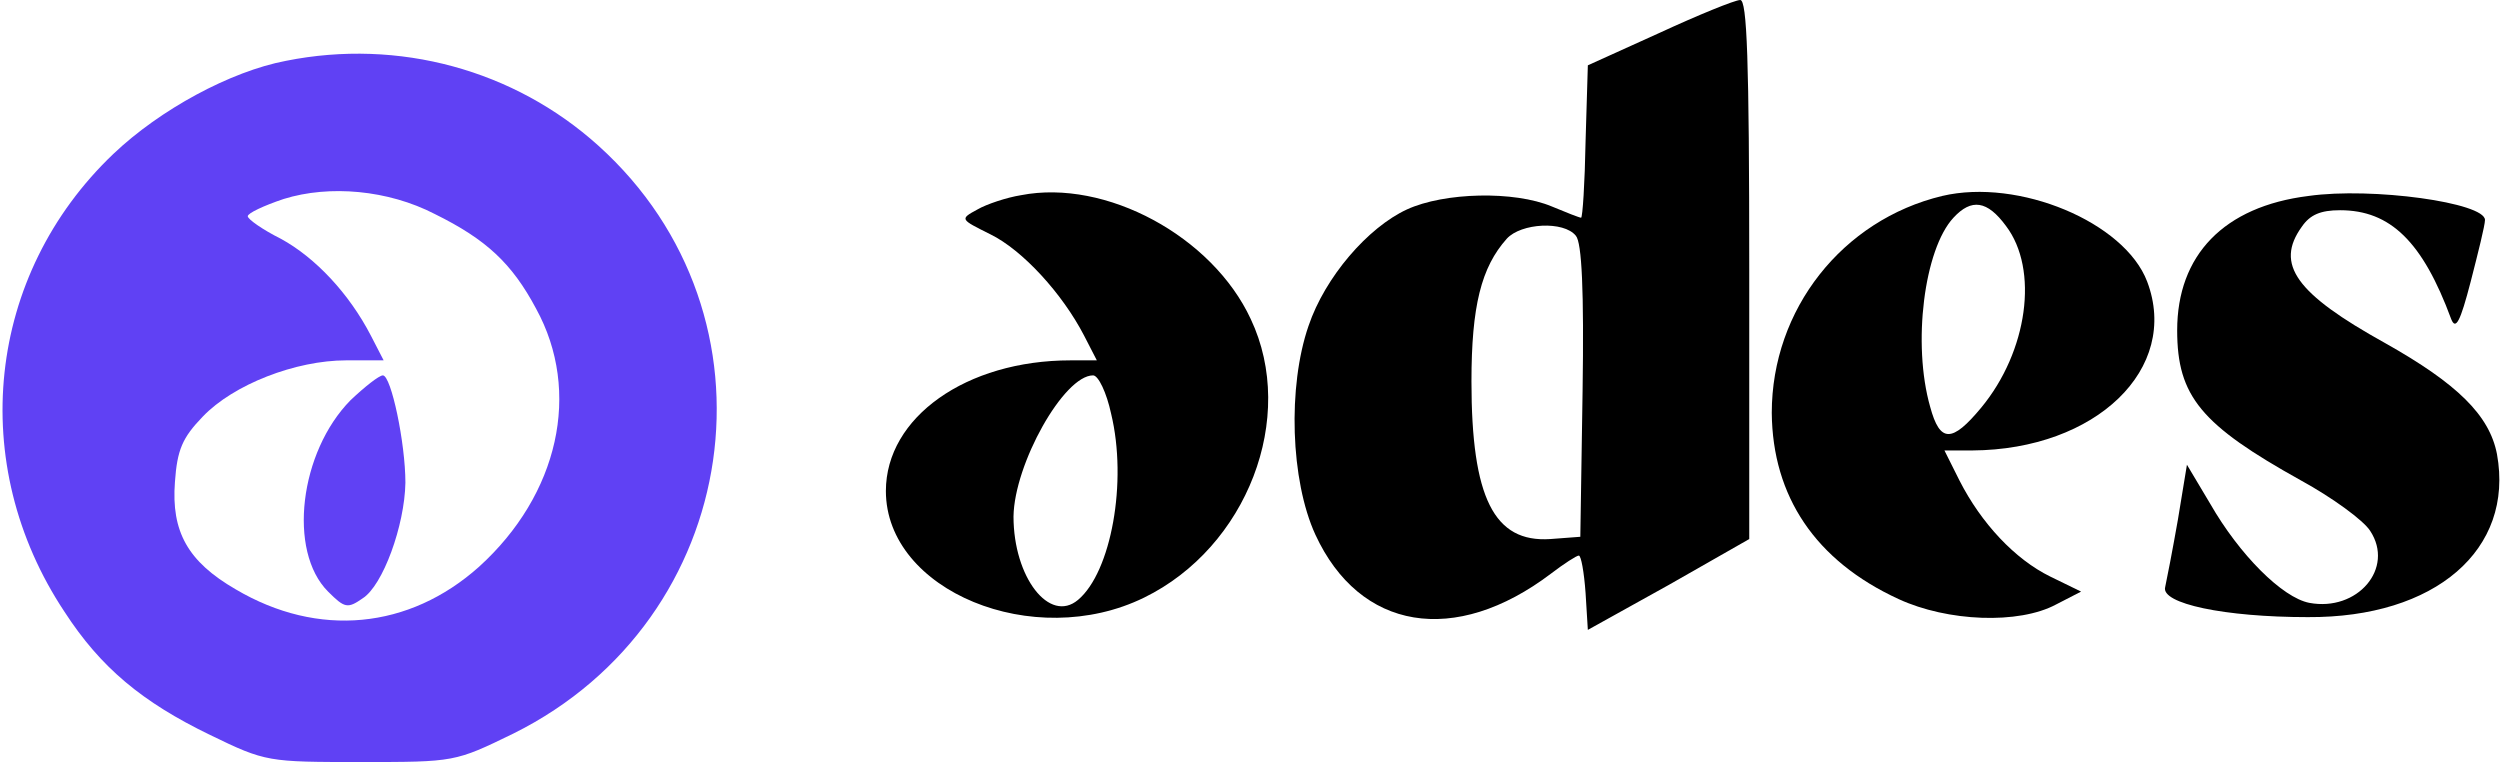
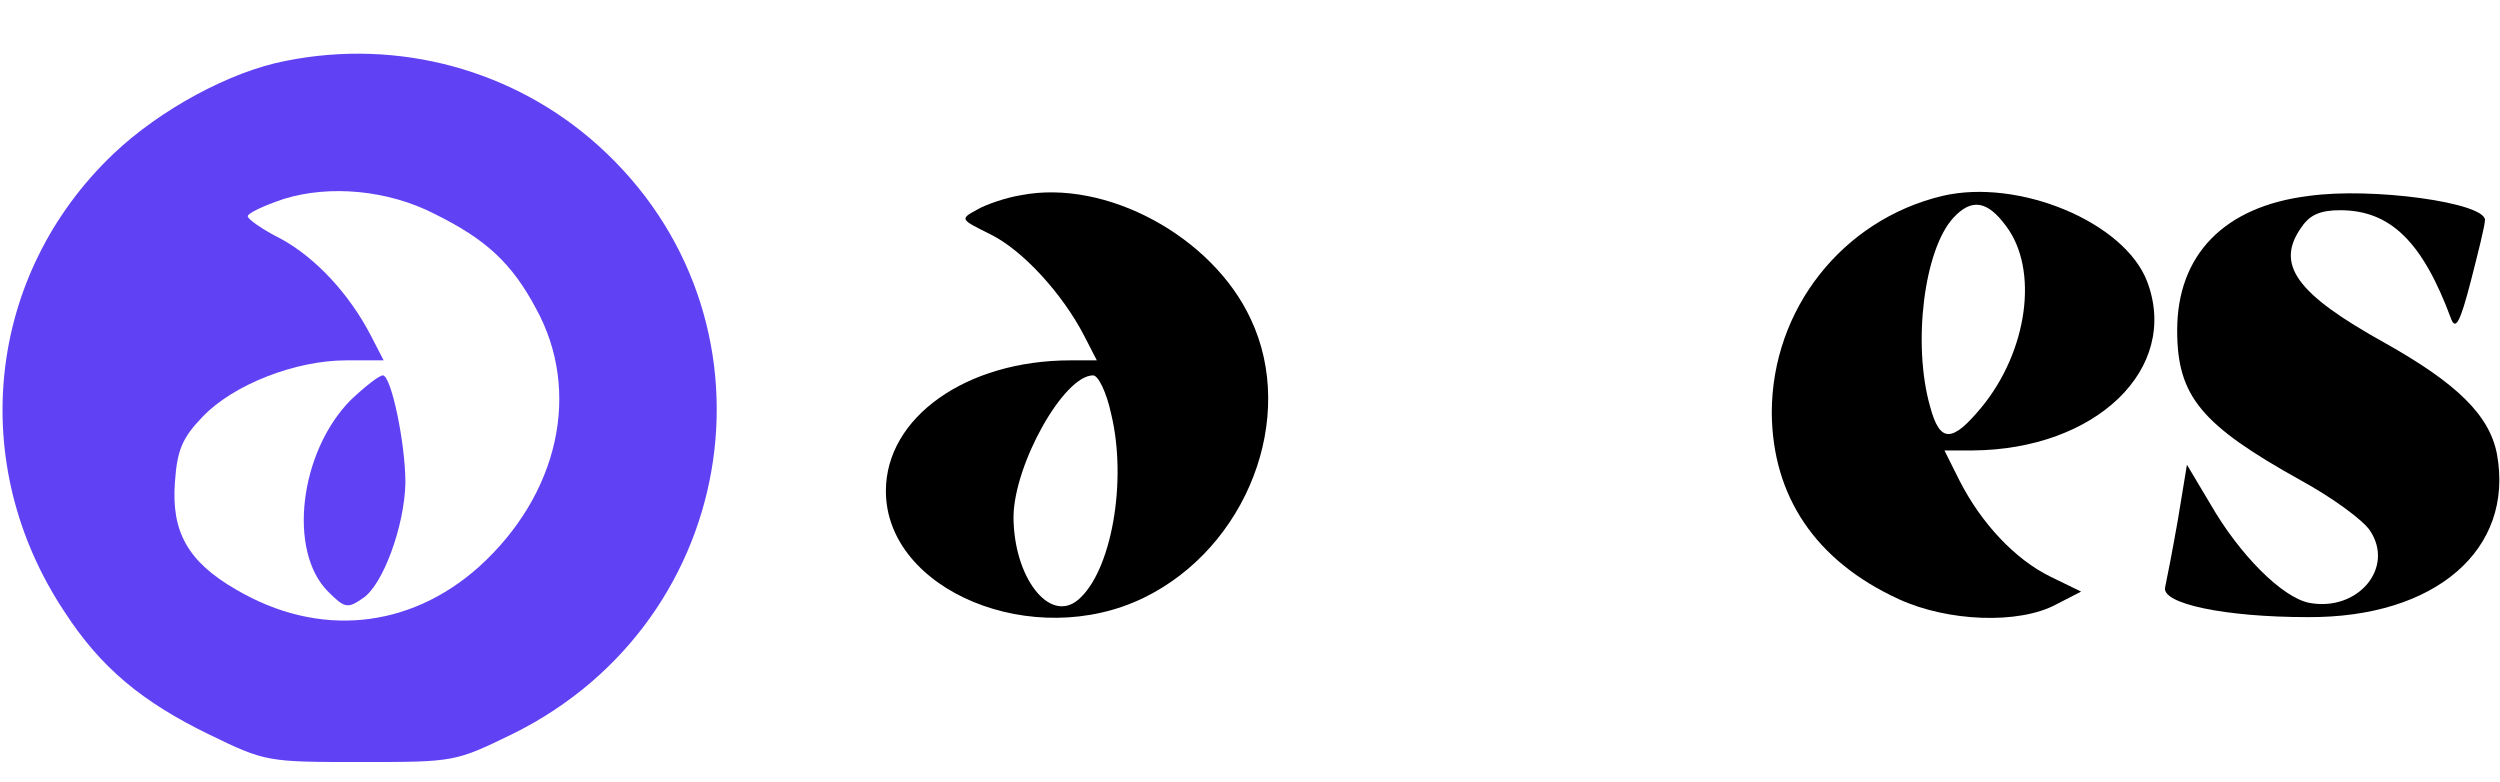
<svg xmlns="http://www.w3.org/2000/svg" width="147" height="46" viewBox="0 0 147 46" fill="none">
-   <path d="M97.558 1.943L93.365 3.841L93.232 8.299C93.188 10.771 93.056 12.802 92.968 12.802C92.879 12.802 92.085 12.493 91.246 12.14C89.039 11.213 84.933 11.301 82.726 12.316C80.431 13.376 77.914 16.289 76.943 19.159C75.707 22.734 75.884 28.252 77.341 31.431C79.945 37.081 85.551 38.008 91.202 33.726C91.952 33.152 92.703 32.667 92.835 32.667C92.968 32.667 93.144 33.638 93.232 34.874L93.365 37.037L98.132 34.389L102.856 31.696V15.848C102.856 3.443 102.723 0 102.326 0C102.017 0 99.854 0.883 97.558 1.943ZM92.659 13.861C93.012 14.259 93.144 17.084 93.056 22.999L92.923 31.563L91.158 31.696C87.847 31.916 86.522 29.268 86.522 22.425C86.522 18.011 87.096 15.716 88.597 14.038C89.436 13.111 91.952 12.979 92.659 13.861Z" fill="black" />
  <path d="M16.819 3.576C13.552 4.194 9.403 6.445 6.666 9.05C-0.795 16.157 -1.986 27.281 3.796 35.978C5.915 39.245 8.343 41.275 12.36 43.218C15.627 44.807 15.759 44.807 21.233 44.807C26.751 44.807 26.751 44.807 30.195 43.129C43.703 36.419 46.307 18.585 35.183 8.564C30.239 4.106 23.441 2.252 16.819 3.576ZM25.559 12.581C28.605 14.082 30.106 15.495 31.519 18.144C34.212 23.044 32.843 29.091 28.164 33.329C24.059 36.993 18.717 37.523 13.861 34.654C11.036 33.02 10.065 31.254 10.286 28.341C10.418 26.443 10.727 25.736 11.919 24.5C13.729 22.602 17.393 21.189 20.351 21.189H22.558L21.807 19.733C20.527 17.261 18.541 15.142 16.51 14.038C15.45 13.508 14.568 12.89 14.568 12.714C14.568 12.537 15.495 12.096 16.686 11.698C19.379 10.86 22.823 11.169 25.559 12.581Z" fill="#6041F4" />
  <path d="M20.615 23.529C17.613 26.575 16.907 32.402 19.291 34.786C20.262 35.757 20.439 35.801 21.322 35.183C22.513 34.433 23.794 30.901 23.838 28.385C23.838 26.046 22.999 22.073 22.513 22.073C22.293 22.073 21.454 22.735 20.615 23.529Z" fill="#6041F4" />
  <path d="M60.036 11.477C59.197 11.61 58.005 12.007 57.475 12.316C56.416 12.89 56.46 12.89 58.226 13.773C60.124 14.7 62.464 17.26 63.744 19.732L64.494 21.189H62.949C56.813 21.189 52.09 24.544 52.09 28.87C52.09 34.741 60.786 38.317 67.275 35.139C73.323 32.181 76.281 24.544 73.544 18.761C71.293 13.905 65.024 10.506 60.036 11.477ZM65.333 24.323C66.304 28.34 65.333 33.638 63.391 35.271C61.713 36.684 59.594 33.947 59.594 30.371C59.639 27.281 62.552 22.072 64.274 22.072C64.583 22.072 65.068 23.087 65.333 24.323Z" fill="black" />
  <path d="M114.201 11.522C108.33 12.934 104.18 18.188 104.18 24.279C104.224 29.179 106.741 32.976 111.641 35.227C114.51 36.551 118.704 36.728 120.911 35.536L122.368 34.786L120.558 33.903C118.483 32.888 116.496 30.769 115.216 28.252L114.333 26.487H115.967C123.25 26.442 128.195 21.675 126.252 16.554C124.928 13.067 118.704 10.462 114.201 11.522ZM117.953 13.287C119.895 15.848 119.233 20.66 116.496 23.97C114.775 26.045 114.068 26.045 113.495 23.926C112.435 20.218 113.141 14.656 114.863 12.802C115.923 11.654 116.85 11.787 117.953 13.287Z" fill="black" />
  <path d="M135.743 11.522C130.755 12.14 128.018 15.009 128.018 19.424C128.018 23.308 129.43 24.986 135.302 28.253C137.156 29.268 138.966 30.592 139.363 31.21C140.82 33.417 138.612 35.978 135.787 35.448C134.198 35.139 131.682 32.623 129.96 29.621L128.592 27.326L128.062 30.548C127.753 32.314 127.4 34.124 127.312 34.521C127.047 35.492 130.799 36.287 135.699 36.287C143.203 36.331 147.839 32.314 146.823 26.707C146.382 24.412 144.484 22.558 140.246 20.174C134.993 17.261 133.757 15.539 135.346 13.332C135.831 12.626 136.449 12.361 137.597 12.361C140.555 12.361 142.453 14.215 144.13 18.762C144.395 19.424 144.66 18.938 145.278 16.554C145.72 14.833 146.117 13.243 146.117 12.934C146.117 11.919 139.495 10.992 135.743 11.522Z" fill="black" />
</svg>